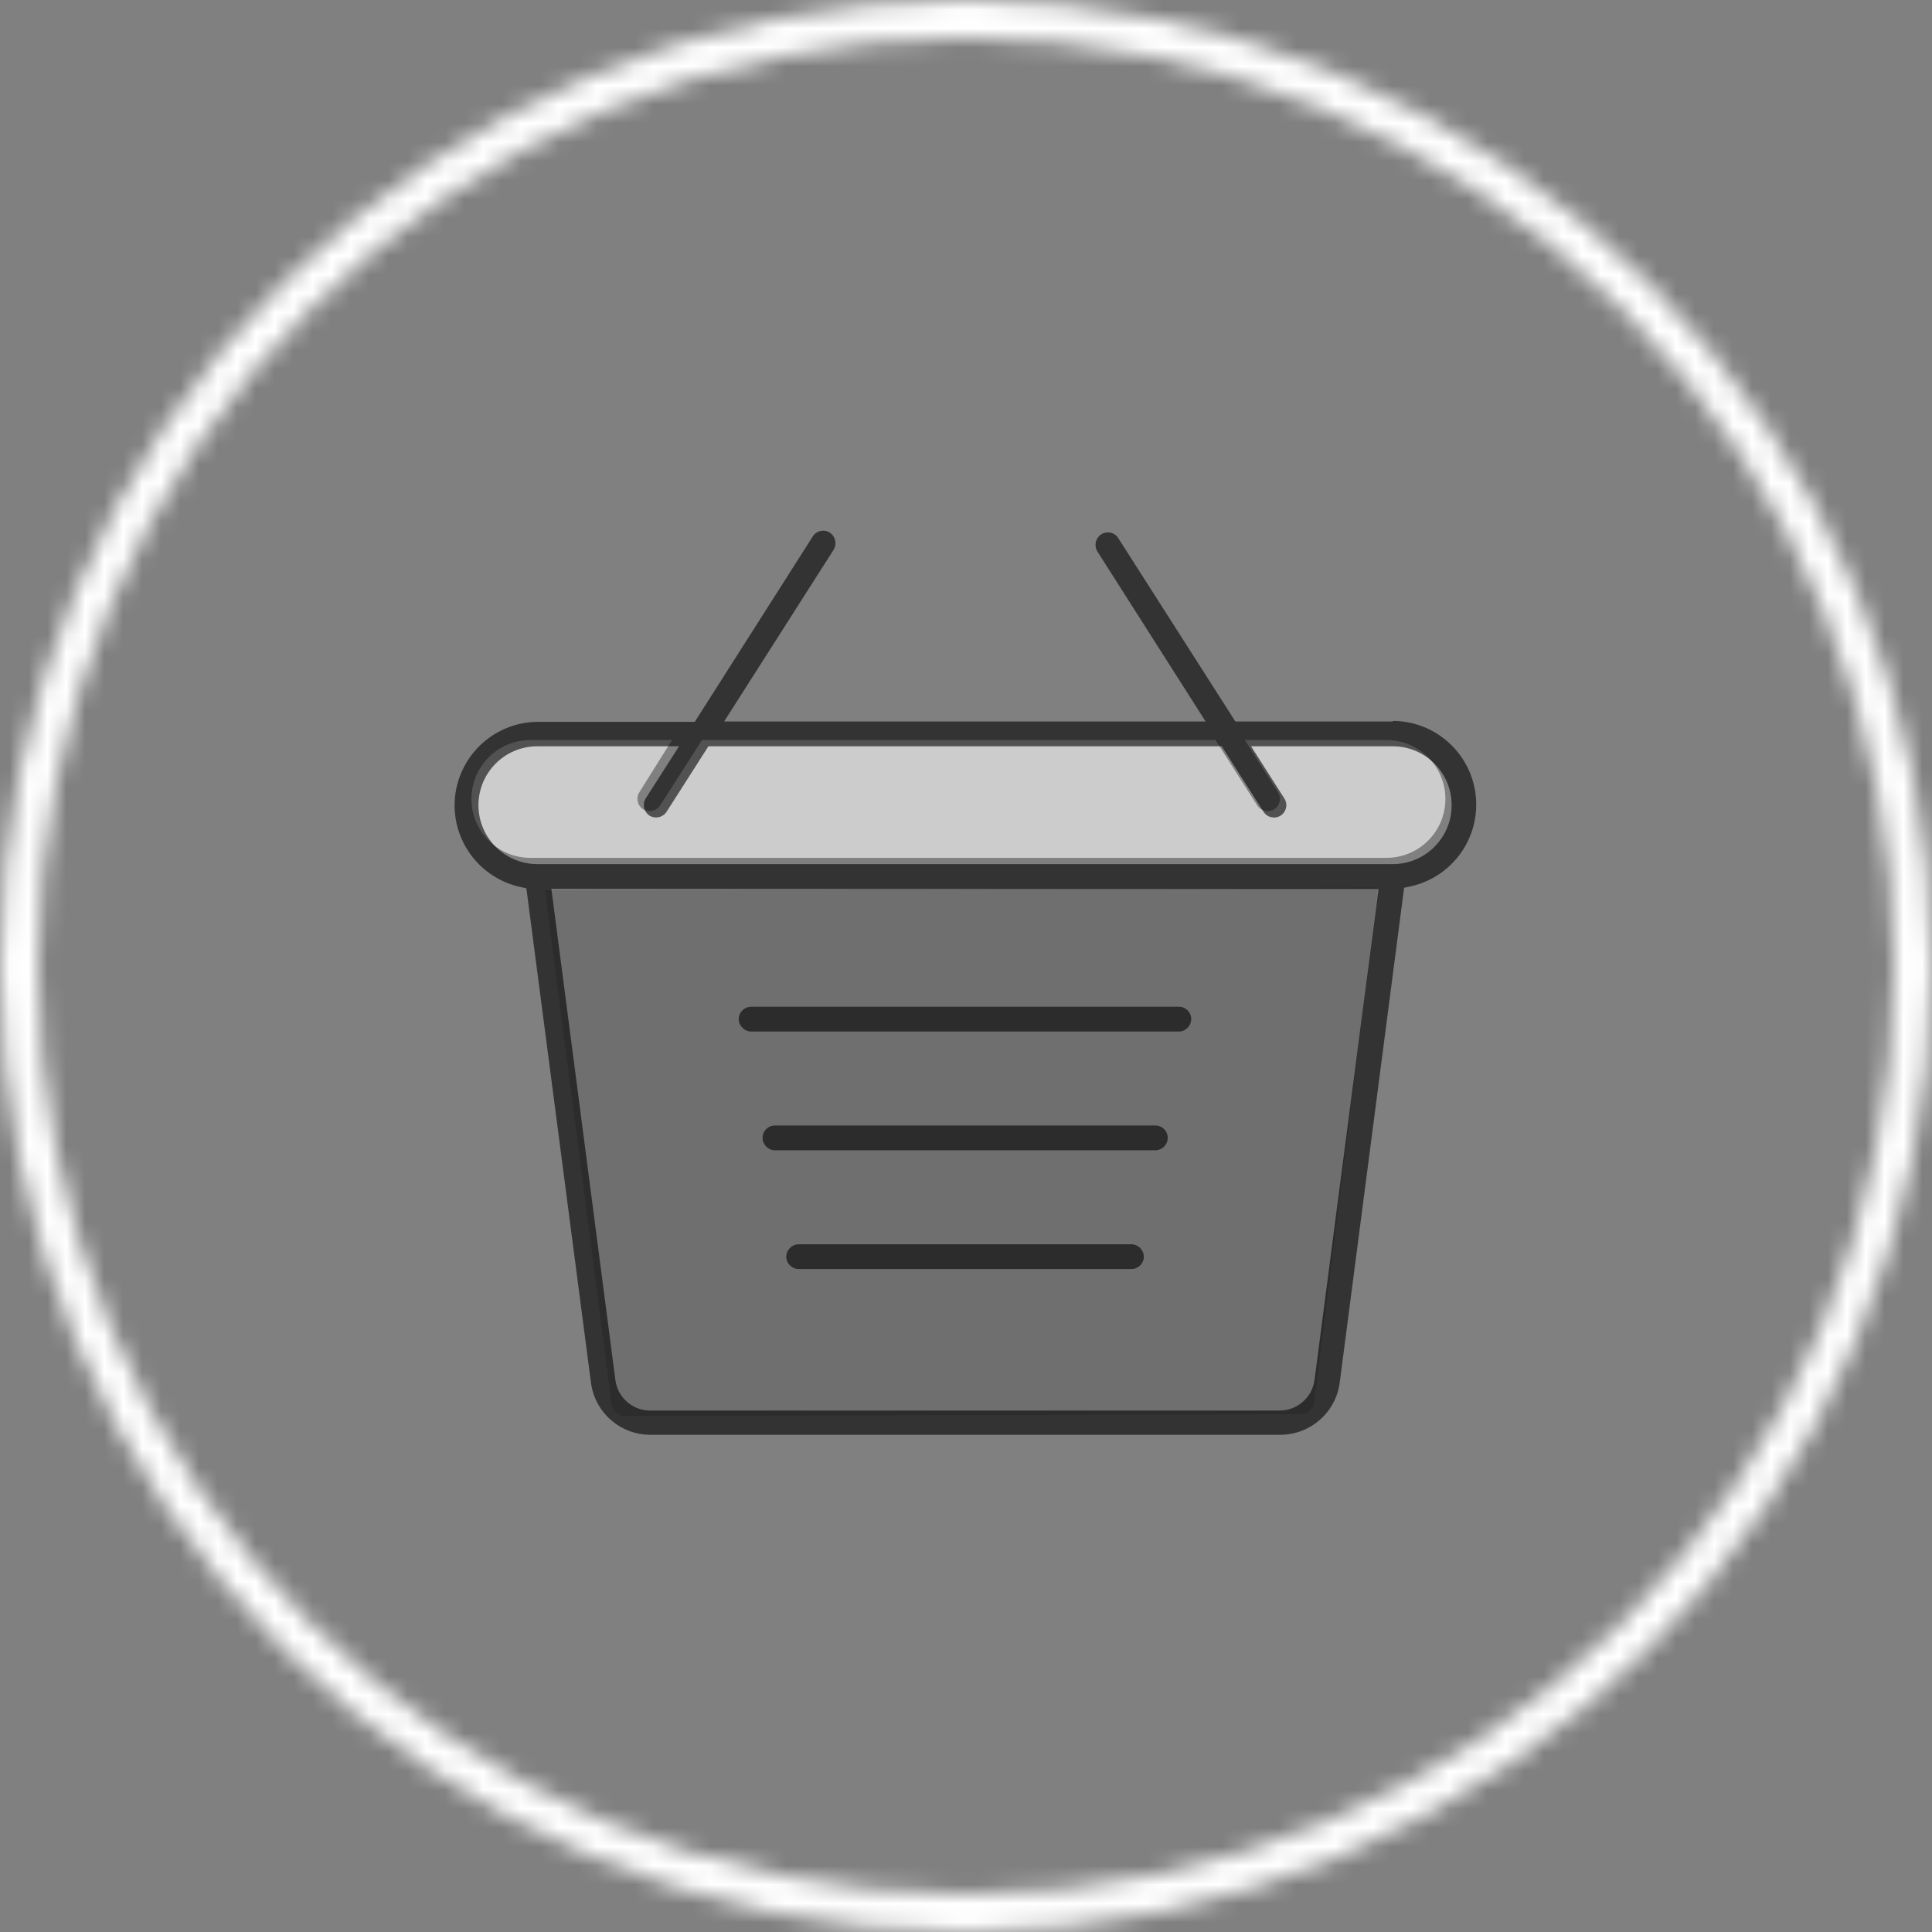
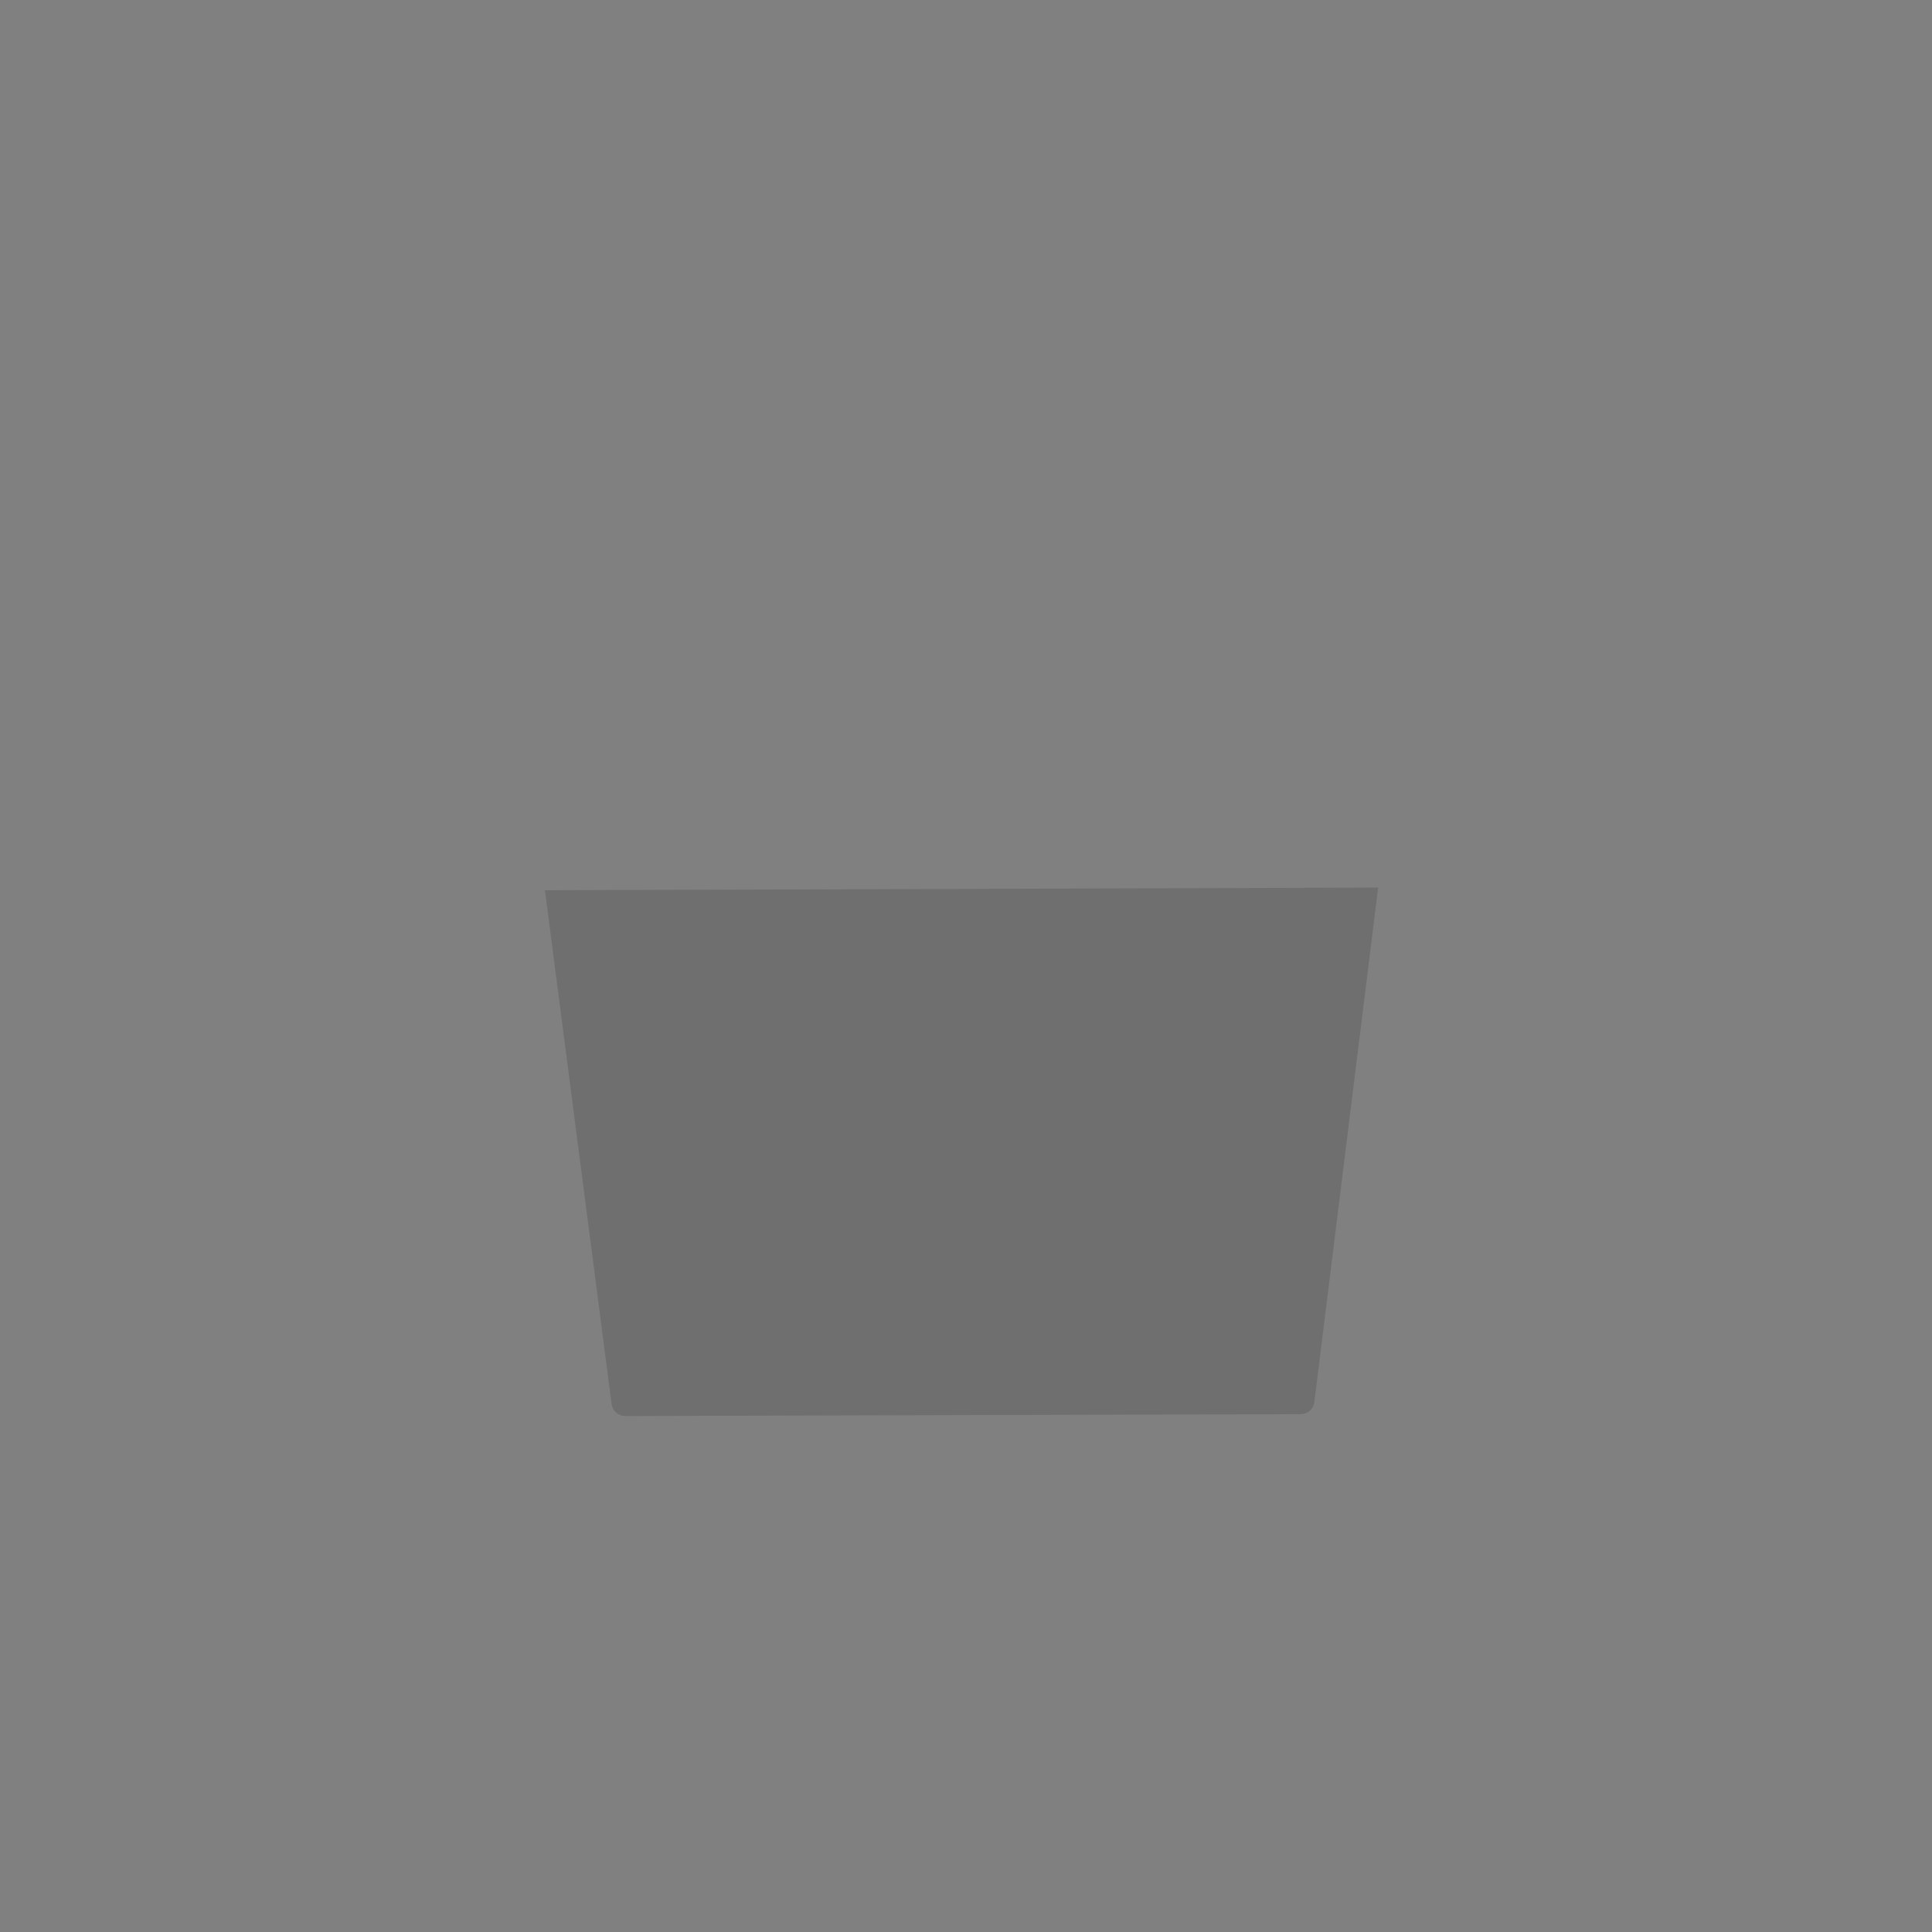
<svg xmlns="http://www.w3.org/2000/svg" xmlns:xlink="http://www.w3.org/1999/xlink" width="102" height="102" viewBox="0 0 102 102">
  <rect x="0" y="0" width="102" height="102" fill="#808080" stroke="none" />
  <defs>
-     <path id="eydhw9l1ba" d="M0 51c0 28.167 22.833 51 51 51 28.153-.034 50.967-22.847 51-51 0-28.166-22.833-51-51-51S0 22.834 0 51zm2 0C2 23.938 23.939 2 51 2c12.996 0 25.459 5.163 34.648 14.351C94.838 25.541 100 38.004 100 51c0 27.062-21.938 49-49 49-27.061 0-49-21.938-49-49z" />
-   </defs>
+     </defs>
  <g fill="none" fill-rule="evenodd">
    <g>
      <g>
        <mask id="8sqjyef6ub" fill="#fff">
          <use xlink:href="#eydhw9l1ba" />
        </mask>
        <path fill="#FFF" d="M-5 107L107 107 107 -5 -5 -5z" mask="url(#8sqjyef6ub)" />
      </g>
      <g>
-         <path fill="#FFF" fill-rule="nonzero" d="M49.2 17.29H4c-1.718 0-3.11-1.392-3.11-3.11S2.282 11.07 4 11.07h7.48l-1.72 2.75c-.097.147-.13.326-.092.497.038.172.143.32.292.413.303.177.692.09.89-.2l2.21-3.46h27.11l2.21 3.46c.196.301.599.386.9.19.301-.196.386-.599.19-.9l-1.75-2.75h7.48c1.718 0 3.11 1.392 3.11 3.11s-1.392 3.11-3.11 3.11z" opacity=".6" transform="translate(24 28)" />
        <path fill="#000" fill-rule="nonzero" d="M8.29 46.14c.053.349.348.61.7.62l35.7-.1c.357-.007.655-.275.7-.63l3.37-27.17L4.77 19l3.52 27.14z" opacity=".13" transform="translate(24 28)" />
-         <path d="M49.53 12.6h-5.29l.58.91c.357.557.39 1.263.086 1.851-.304.588-.899.97-1.56 1-.661.03-1.289-.294-1.646-.851l-1.86-2.91H14.06l-1.86 2.91c-.568.84-1.694 1.086-2.56.56-.858-.555-1.108-1.698-.56-2.56l.58-.91H4.37c-.682 0-1.313.364-1.654.955-.341.591-.341 1.319 0 1.91s.972.955 1.654.955h45.16c1.055 0 1.91-.855 1.91-1.91s-.855-1.91-1.91-1.91z" transform="translate(24 28)" />
-         <path fill="#000" fill-rule="nonzero" d="M49.53 10.09h-8.31L35 .35c-.217-.271-.609-.324-.89-.12-.27.199-.35.566-.19.86l5.73 9H14.23l5.74-9c.225-.299.167-.723-.13-.95-.14-.101-.315-.143-.486-.114-.171.028-.324.123-.424.264l-6.25 9.82H4.37c-2.43.027-4.381 2.01-4.37 4.44.018 2.03 1.416 3.787 3.39 4.26l.4.09L7.2 45c.206 1.572 1.545 2.748 3.13 2.75h33.26c1.588-.001 2.93-1.176 3.14-2.75l3.4-26.13.41-.09c2.177-.518 3.623-2.58 3.369-4.804-.255-2.223-2.131-3.905-4.369-3.916l-.01.03zM45.4 44.86c-.126.929-.923 1.618-1.86 1.61H10.32c-.927-.002-1.71-.69-1.83-1.61L5.11 18.93h43.67L45.4 44.86zm4.13-27.24H4.37c-1.718 0-3.11-1.392-3.11-3.11s1.392-3.11 3.11-3.11h7.48l-1.76 2.75c-.19.308-.101.71.2.91.305.189.704.1.9-.2l2.21-3.46h27.1l2.21 3.46c.193.304.596.393.9.2.304-.193.393-.596.2-.9l-1.76-2.76h7.48c1.718 0 3.11 1.392 3.11 3.11s-1.392 3.11-3.11 3.11z" opacity=".6" transform="translate(24 28)" />
-         <path fill="#000" fill-rule="nonzero" d="M15.66 26.46h22.58c.36-.005.65-.3.65-.66 0-.359-.291-.65-.65-.65H15.66c-.36 0-.655.29-.66.65.005.362.298.655.66.66zM37 31.42H16.91c-.359 0-.65.291-.65.65 0 .36.29.655.65.66H37c.36-.005.65-.3.65-.66 0-.359-.291-.65-.65-.65zM35.73 37.69H18.17c-.362.005-.655.298-.66.66.005.36.3.65.66.65h17.56c.36 0 .655-.29.66-.65-.005-.362-.298-.655-.66-.66z" opacity=".6" transform="translate(24 28)" />
      </g>
    </g>
  </g>
</svg>